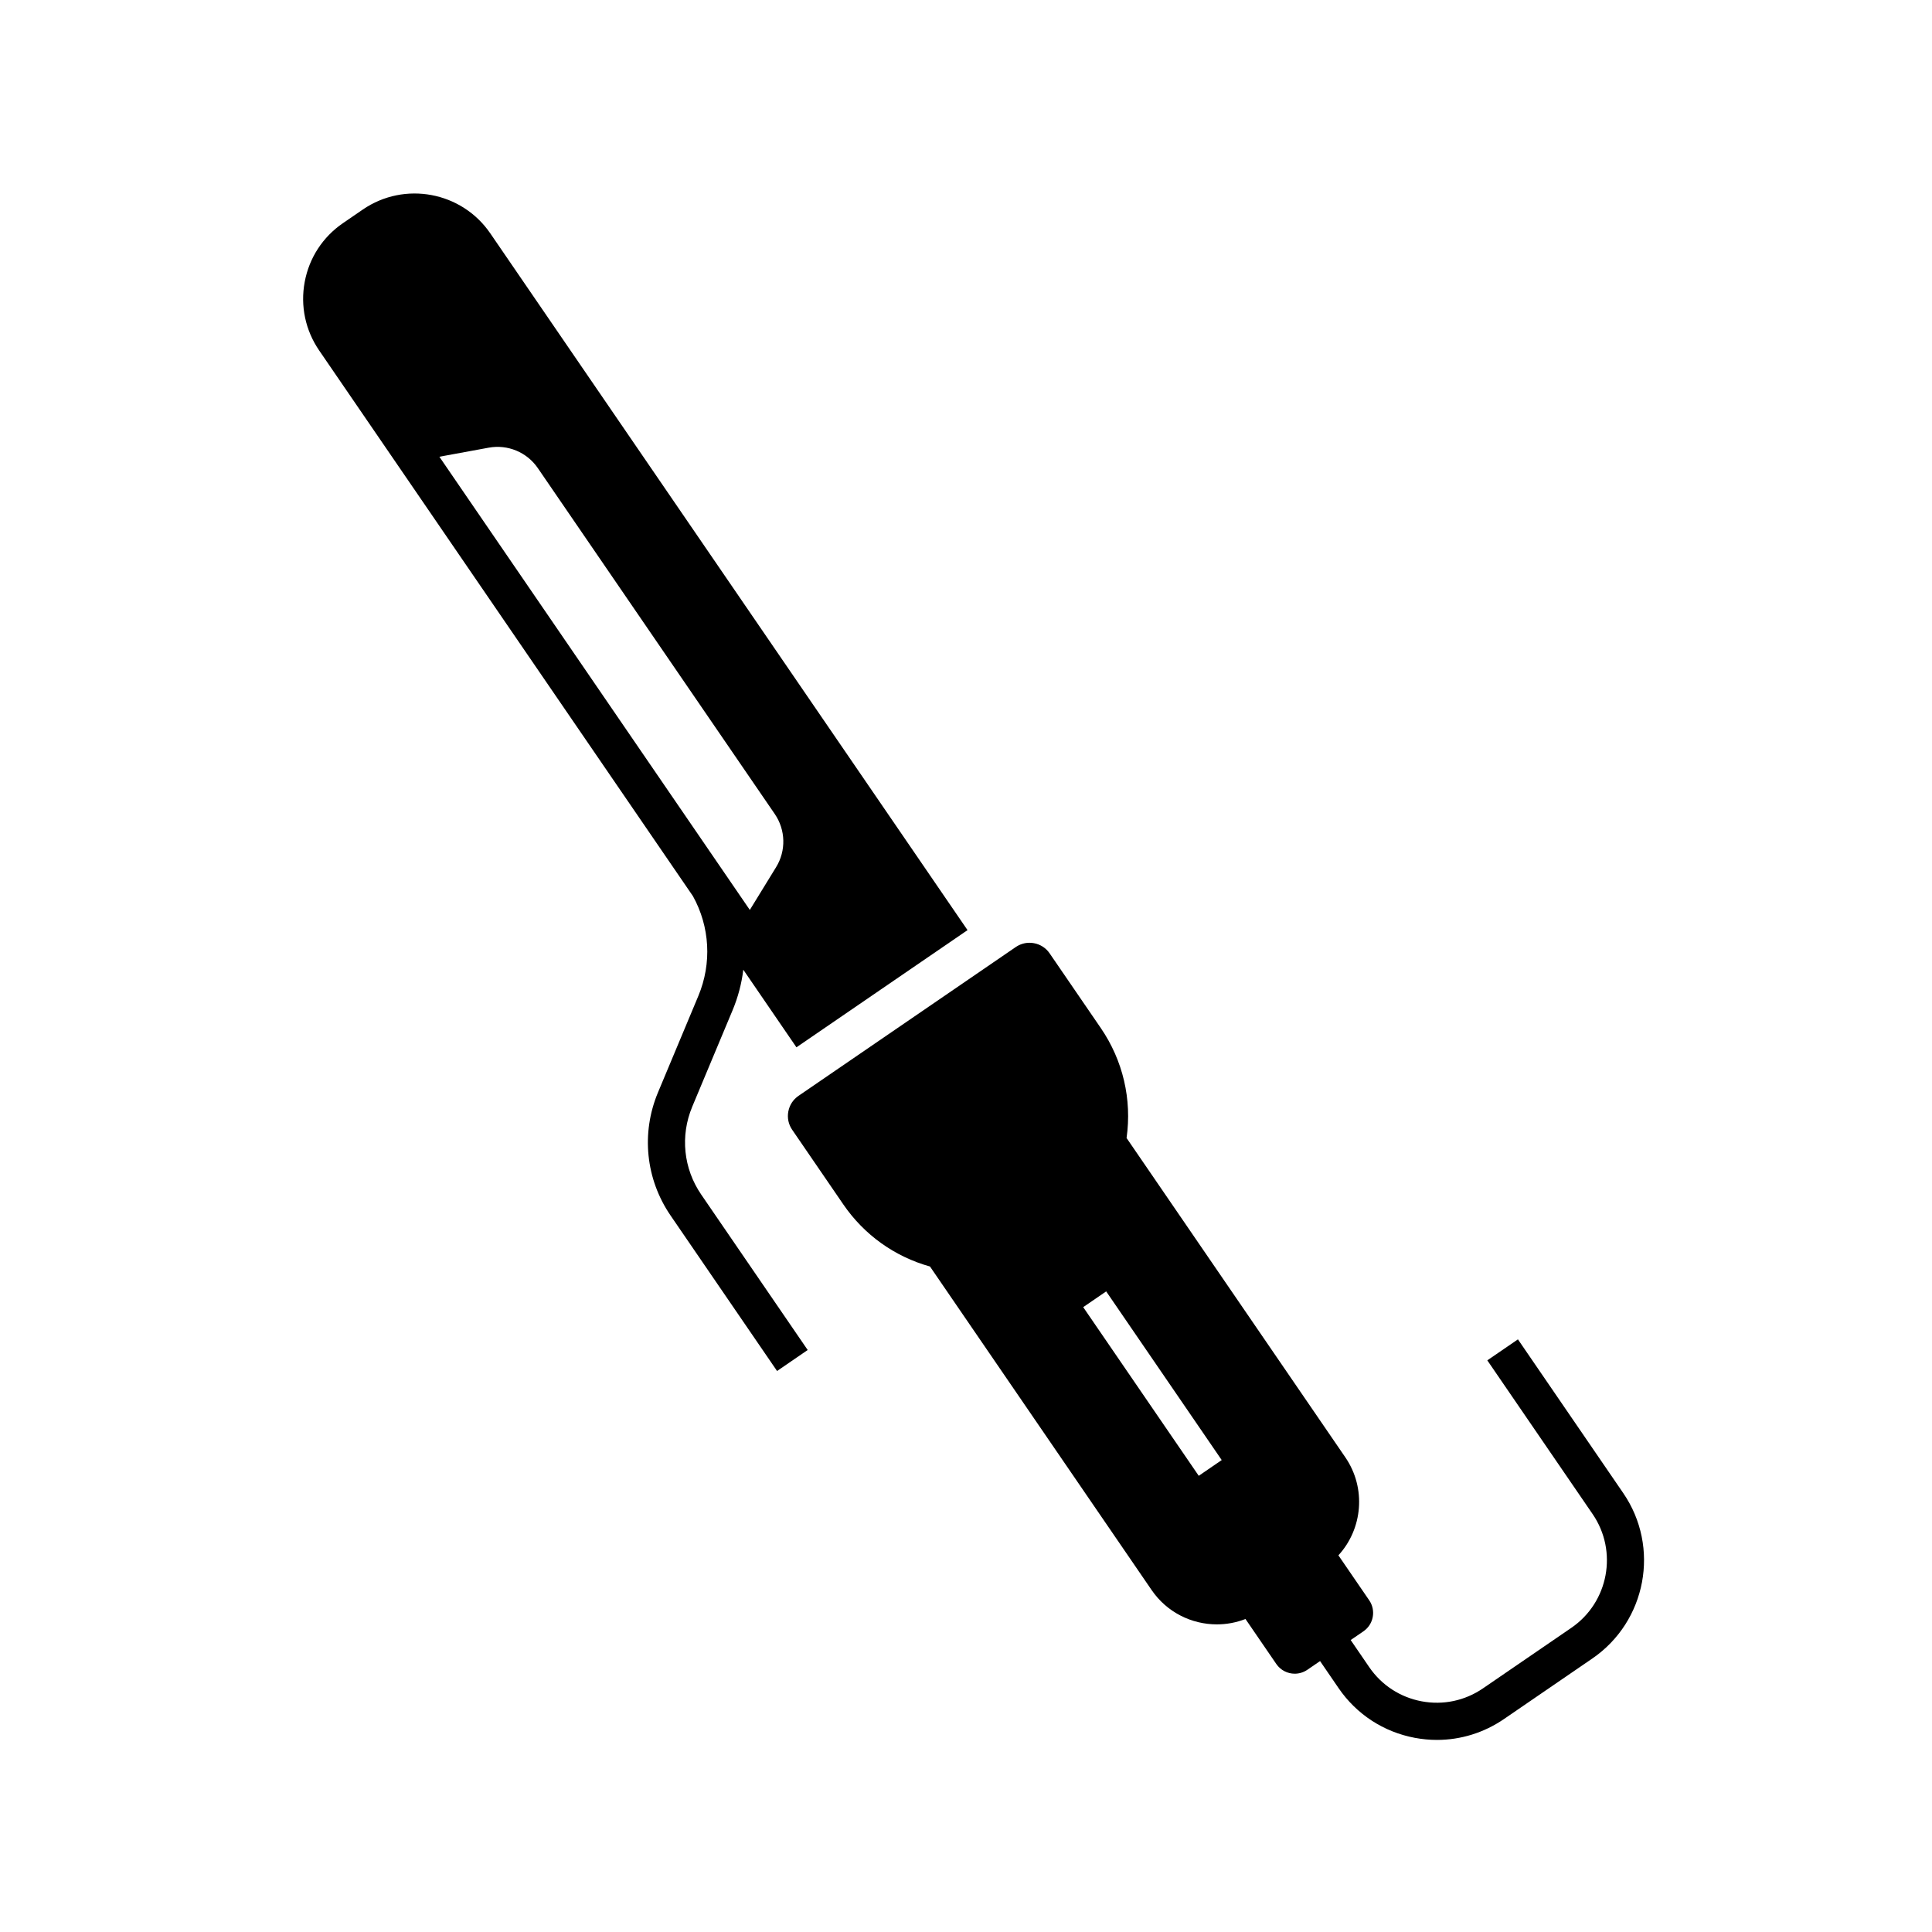
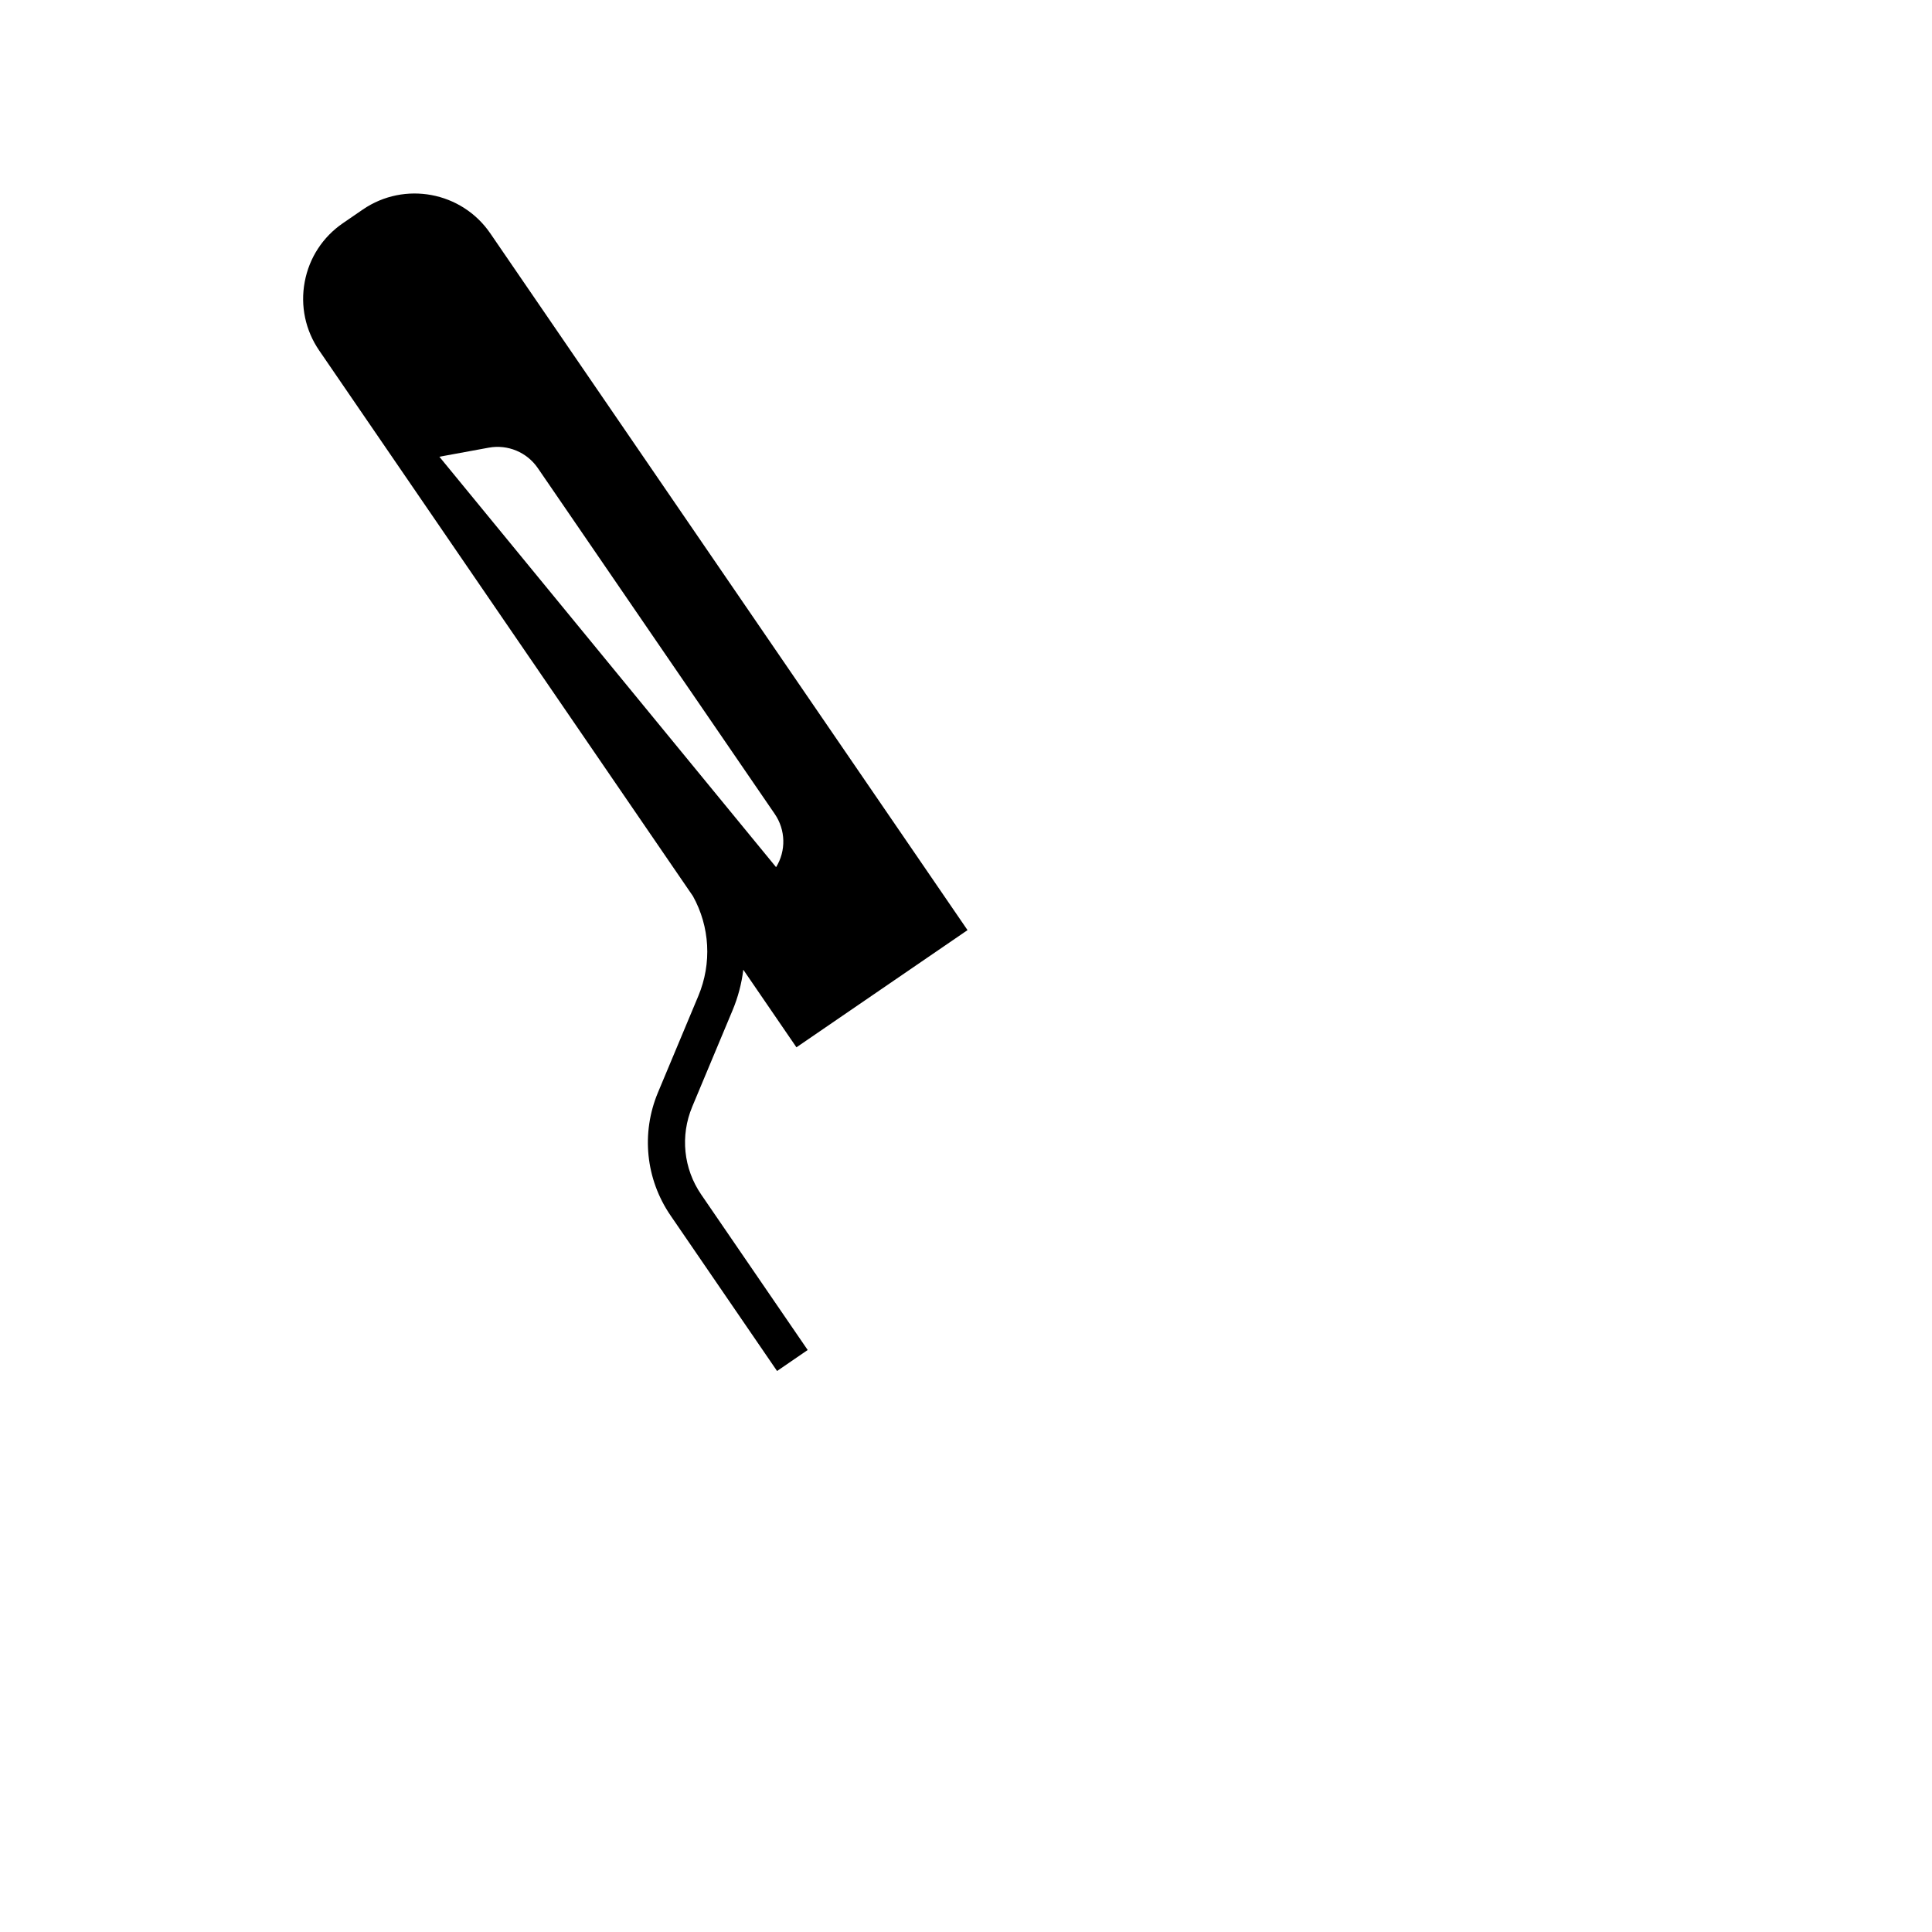
<svg xmlns="http://www.w3.org/2000/svg" fill="#000000" width="800px" height="800px" version="1.1" viewBox="144 144 512 512">
  <g>
-     <path d="m327.44 437.31 10.695-25.57c1.461-3.492 2.406-7.109 2.848-10.754l14.082 20.562 45.34-31.055-126.48-184.66c-7.57-11.051-22.715-13.879-33.766-6.312l-5.258 3.606c-5.352 3.664-8.961 9.195-10.148 15.57-1.191 6.375 0.172 12.836 3.836 18.188l99.039 144.59c0 0.004 0.004 0.012 0.012 0.016 4.481 8.098 5.047 17.785 1.426 26.449l-10.695 25.57c-4.512 10.785-3.262 22.98 3.344 32.625l28.215 41.195 8.117-5.566-28.215-41.191c-4.711-6.875-5.602-15.574-2.387-23.262zm-67-172.27 13.078-2.402c5.027-0.922 10.125 1.199 13.012 5.418l62.793 91.664c2.887 4.215 3.027 9.738 0.348 14.09l-6.961 11.332z" />
-     <path d="m574.18 539.69-27.91-40.746-8.117 5.559 27.91 40.746c6.754 9.859 4.227 23.379-5.633 30.137l-23.438 16.055c-4.777 3.273-10.539 4.488-16.23 3.426-5.691-1.066-10.633-4.281-13.902-9.059l-4.914-7.18 3.379-2.312c2.688-1.84 3.375-5.523 1.535-8.215l-8.168-11.922c6.426-7.012 7.434-17.785 1.84-25.965l-57.98-84.633c1.453-10.25-0.965-20.57-6.828-29.137l-13.559-19.793c-0.973-1.422-2.445-2.383-4.144-2.695-0.398-0.074-0.801-0.113-1.199-0.113-1.289 0-2.547 0.391-3.637 1.133l-57.578 39.438c-1.422 0.973-2.375 2.445-2.695 4.144-0.316 1.699 0.043 3.414 1.02 4.836l13.559 19.793c5.531 8.07 13.617 13.844 22.965 16.449l58.738 85.746c4.051 5.914 10.613 9.094 17.289 9.094 2.555 0 5.125-0.469 7.582-1.426l8.168 11.922c1.145 1.672 3 2.574 4.887 2.574 1.152 0 2.312-0.34 3.332-1.031l3.379-2.312 4.91 7.172c4.758 6.945 11.938 11.621 20.211 13.172 1.953 0.363 3.91 0.547 5.859 0.547 6.293 0 12.438-1.895 17.746-5.523l23.434-16.055c14.336-9.836 18.012-29.488 8.191-43.824zm-112.5-4.586-30.621-44.699 6.09-4.172 30.617 44.699z" />
+     <path d="m327.44 437.31 10.695-25.57c1.461-3.492 2.406-7.109 2.848-10.754l14.082 20.562 45.34-31.055-126.48-184.66c-7.57-11.051-22.715-13.879-33.766-6.312l-5.258 3.606c-5.352 3.664-8.961 9.195-10.148 15.57-1.191 6.375 0.172 12.836 3.836 18.188l99.039 144.59c0 0.004 0.004 0.012 0.012 0.016 4.481 8.098 5.047 17.785 1.426 26.449l-10.695 25.57c-4.512 10.785-3.262 22.98 3.344 32.625l28.215 41.195 8.117-5.566-28.215-41.191c-4.711-6.875-5.602-15.574-2.387-23.262zm-67-172.27 13.078-2.402c5.027-0.922 10.125 1.199 13.012 5.418l62.793 91.664c2.887 4.215 3.027 9.738 0.348 14.09z" />
  </g>
</svg>